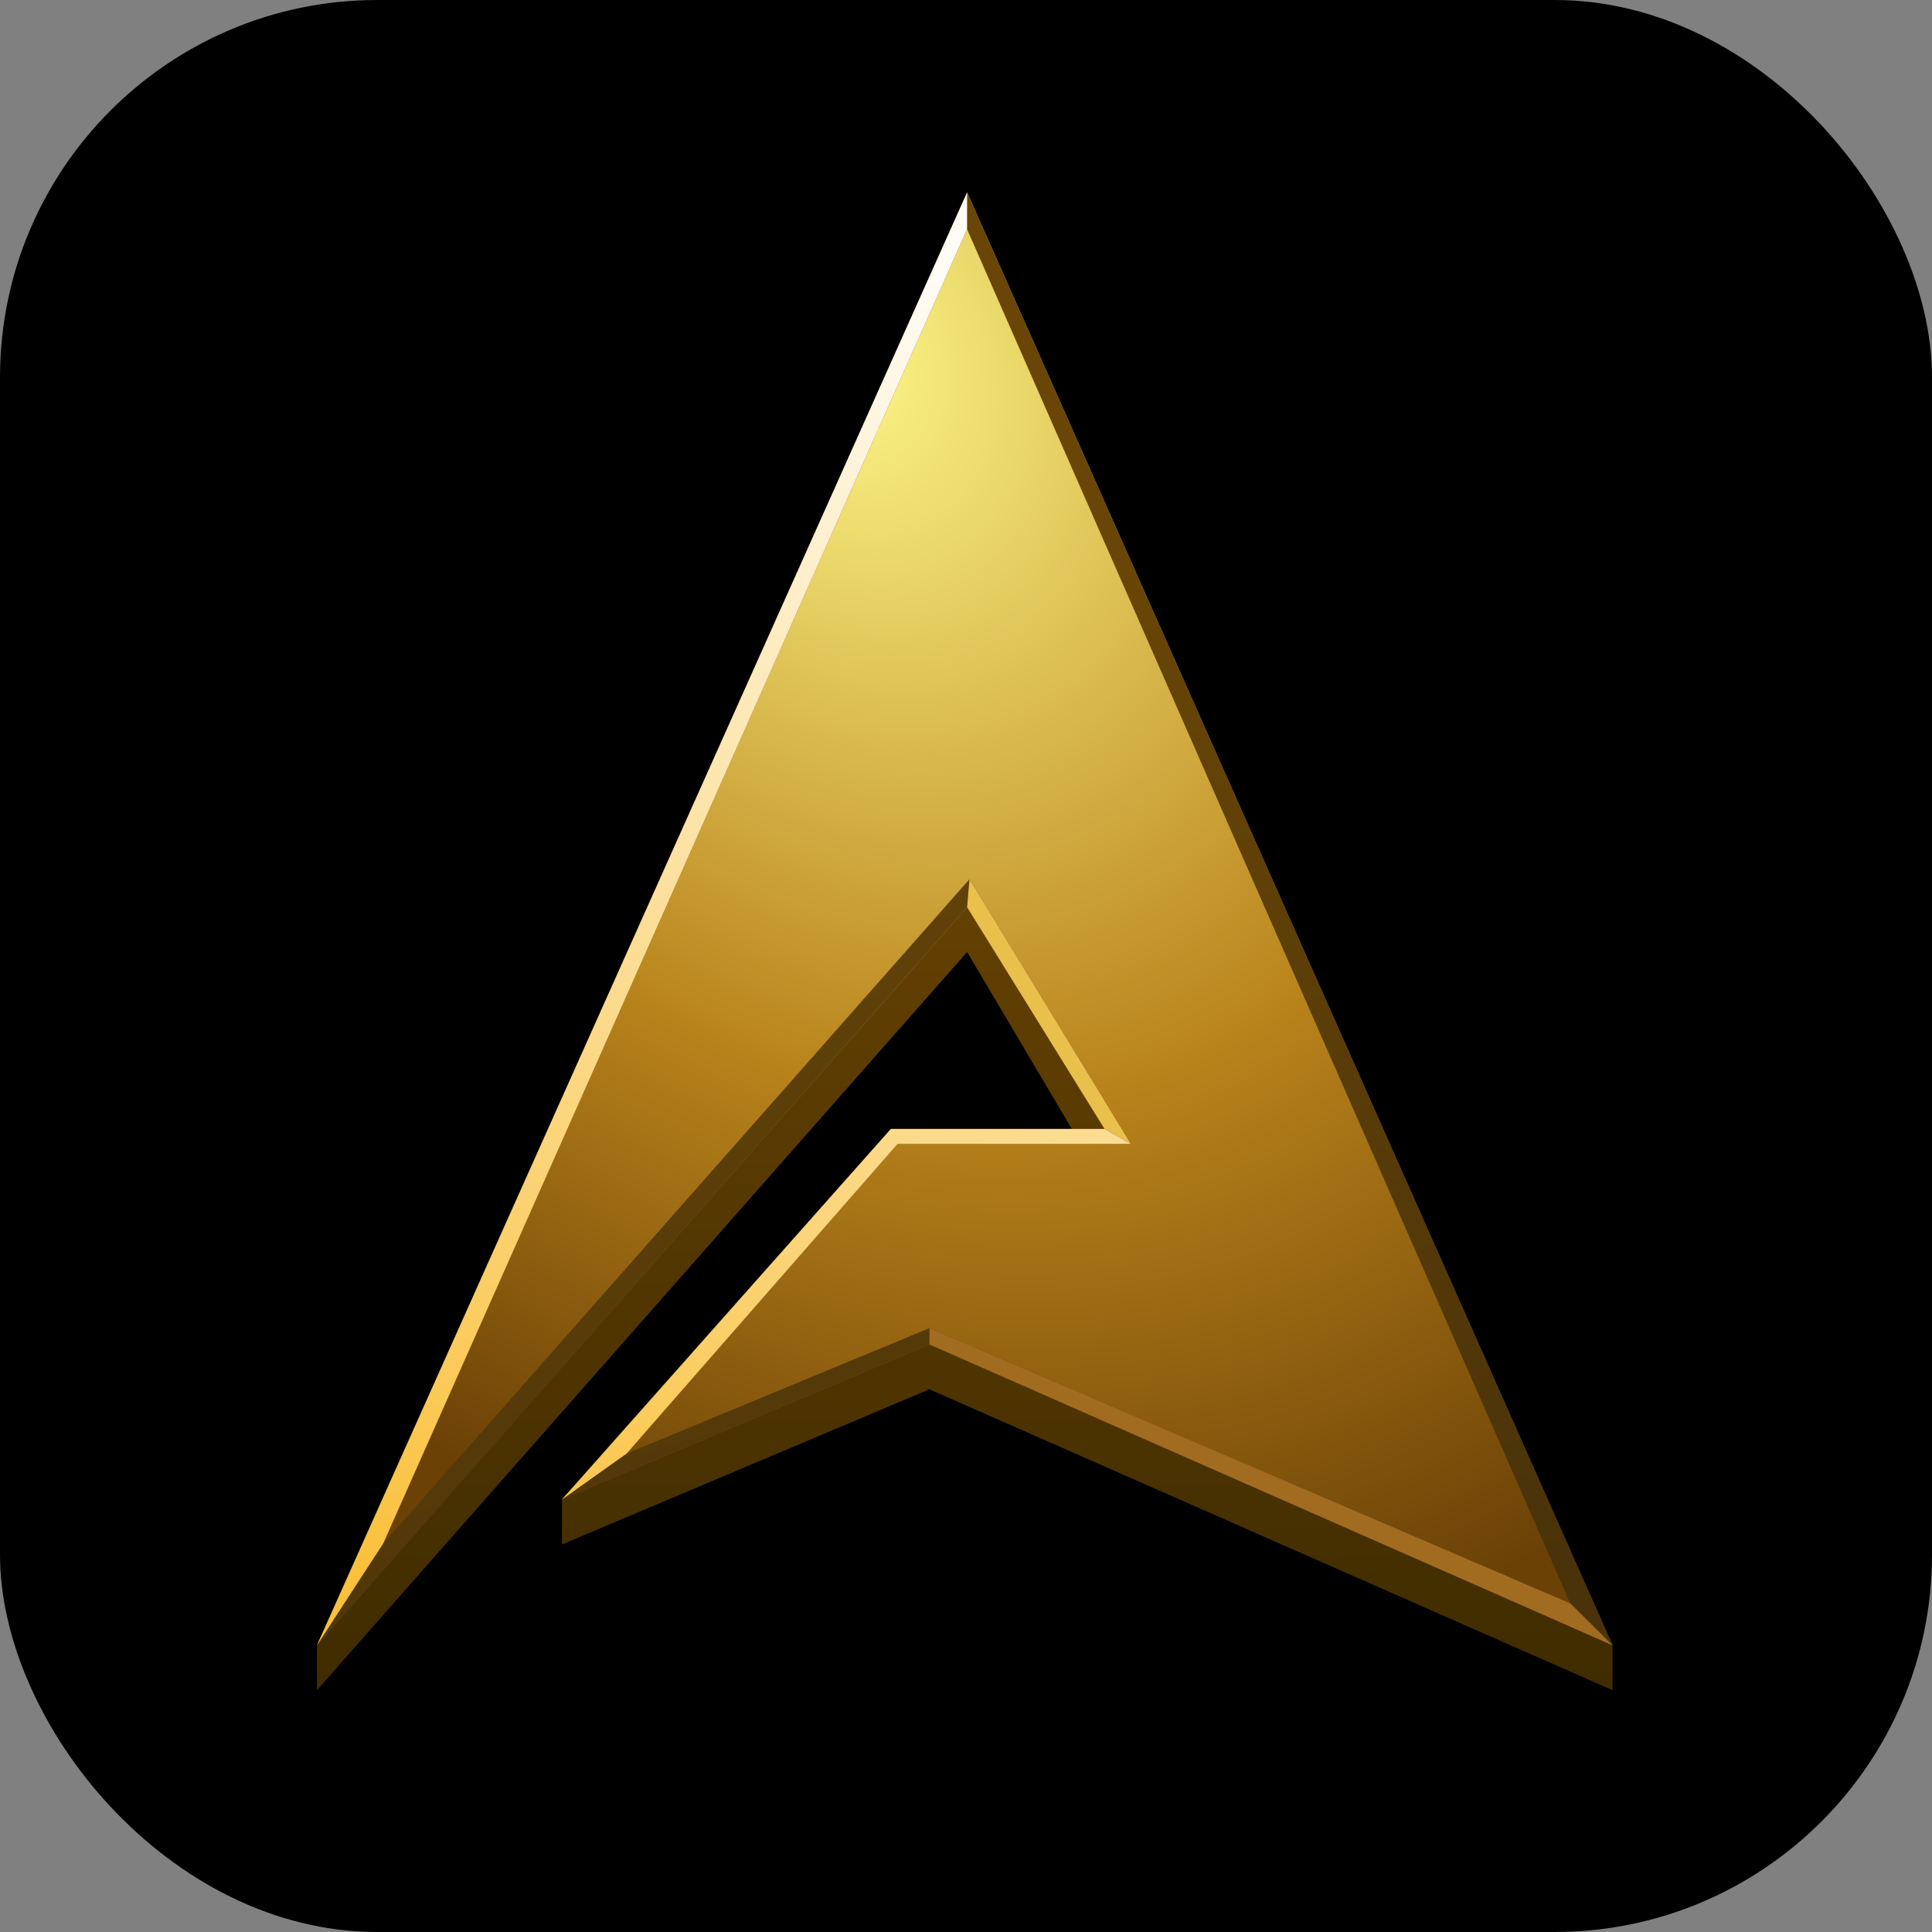
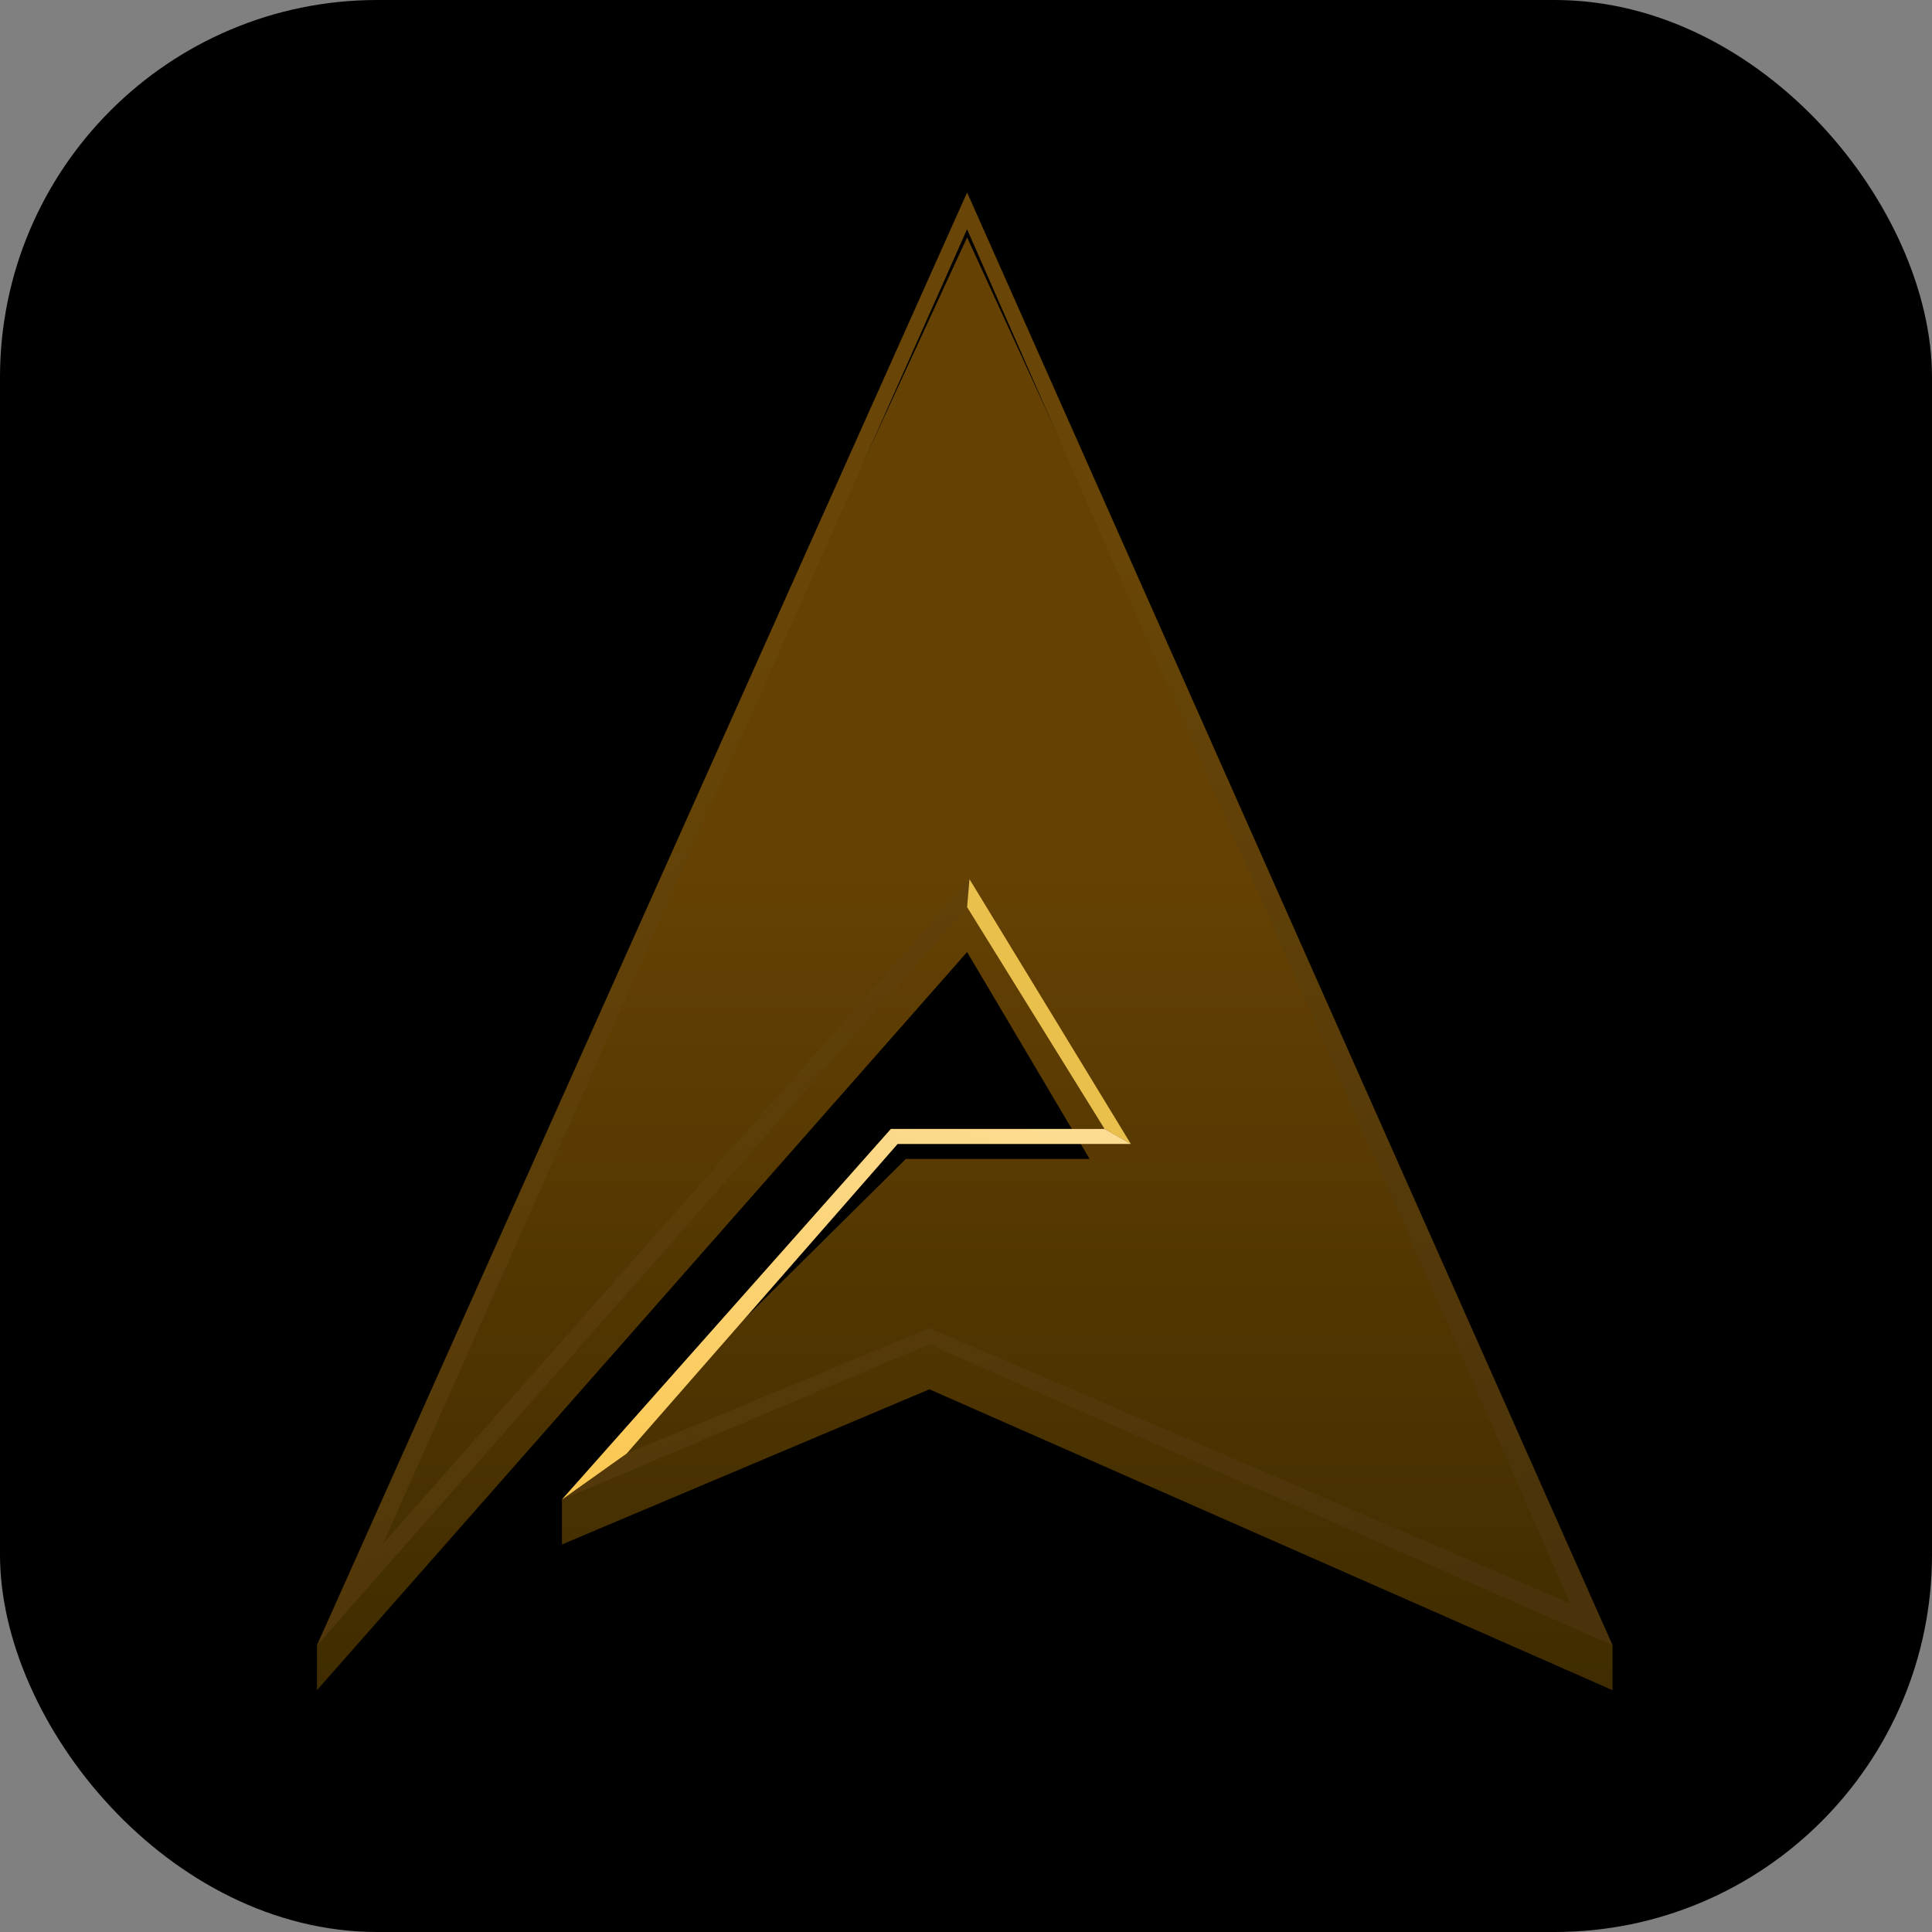
<svg xmlns="http://www.w3.org/2000/svg" width="512" height="512" viewBox="0 0 512 512" fill="none">
  <rect x="0" y="0" width="512" height="512" fill="#808080" stroke="none" />
  <rect width="512" height="512" rx="100" fill="black" />
  <path d="M256.293 62.908L84 436.025V447.922L256.293 252.3L288.754 307.124H240.063L148.922 397.403V409.296L246.305 368.178L427.337 447.922V436.014L256.293 62.908Z" fill="url(#paint0_linear_94_2152)" />
-   <path d="M256.295 51L84.002 436.014L256.295 240.392L292.725 299.185H236.095L148.924 397.388L246.307 356.27L427.339 436.014L256.295 51Z" fill="url(#paint1_radial_94_2152)" />
  <path d="M427.339 436.014L246.308 356.269L148.924 397.388L236.096 299.185H292.725L256.295 240.393L84.002 436.014L256.295 51L427.339 436.014ZM101.566 409.024L256.926 232.989L299.688 303.154H237.875L166.066 385.208L246.34 351.947L416.126 424.9L256.281 60.747L101.566 409.024Z" fill="url(#paint2_linear_94_2152)" />
  <path d="M292.723 299.185L256.293 240.393L256.925 232.989L299.687 303.154L292.723 299.185Z" fill="#EAC04D" />
-   <path d="M427.338 436.014L246.306 356.269L246.339 351.947L416.125 424.9L427.338 436.014Z" fill="#A26C20" />
-   <path d="M256.295 51L84.002 436.014L101.566 409.024L256.281 60.747L256.295 51Z" fill="url(#paint3_linear_94_2152)" />
  <path d="M236.096 299.185L148.924 397.388L166.066 385.208L237.875 303.154H299.688L292.725 299.185H236.096Z" fill="url(#paint4_linear_94_2152)" />
  <defs>
    <linearGradient id="paint0_linear_94_2152" x1="255.669" y1="231.401" x2="255.669" y2="447.922" gradientUnits="userSpaceOnUse">
      <stop stop-color="#654103" />
      <stop offset="1" stop-color="#3F2C00" />
    </linearGradient>
    <radialGradient id="paint1_radial_94_2152" cx="0" cy="0" r="1" gradientUnits="userSpaceOnUse" gradientTransform="translate(222.627 94.463) rotate(58.474) scale(364.37 284.664)">
      <stop stop-color="#FEF889" />
      <stop offset="0.571" stop-color="#B9831B" />
      <stop offset="1" stop-color="#6B4106" />
    </radialGradient>
    <linearGradient id="paint2_linear_94_2152" x1="250.411" y1="156.978" x2="323.842" y2="435.816" gradientUnits="userSpaceOnUse">
      <stop stop-color="#694607" />
      <stop offset="1" stop-color="#4A330A" />
    </linearGradient>
    <linearGradient id="paint3_linear_94_2152" x1="254.381" y1="74.617" x2="130.343" y2="427.877" gradientUnits="userSpaceOnUse">
      <stop stop-color="#FFFCF5" />
      <stop offset="1" stop-color="#FAC13D" />
    </linearGradient>
    <linearGradient id="paint4_linear_94_2152" x1="254.381" y1="74.617" x2="130.343" y2="427.877" gradientUnits="userSpaceOnUse">
      <stop stop-color="#FFFCF5" />
      <stop offset="1" stop-color="#FAC13D" />
    </linearGradient>
  </defs>
</svg>